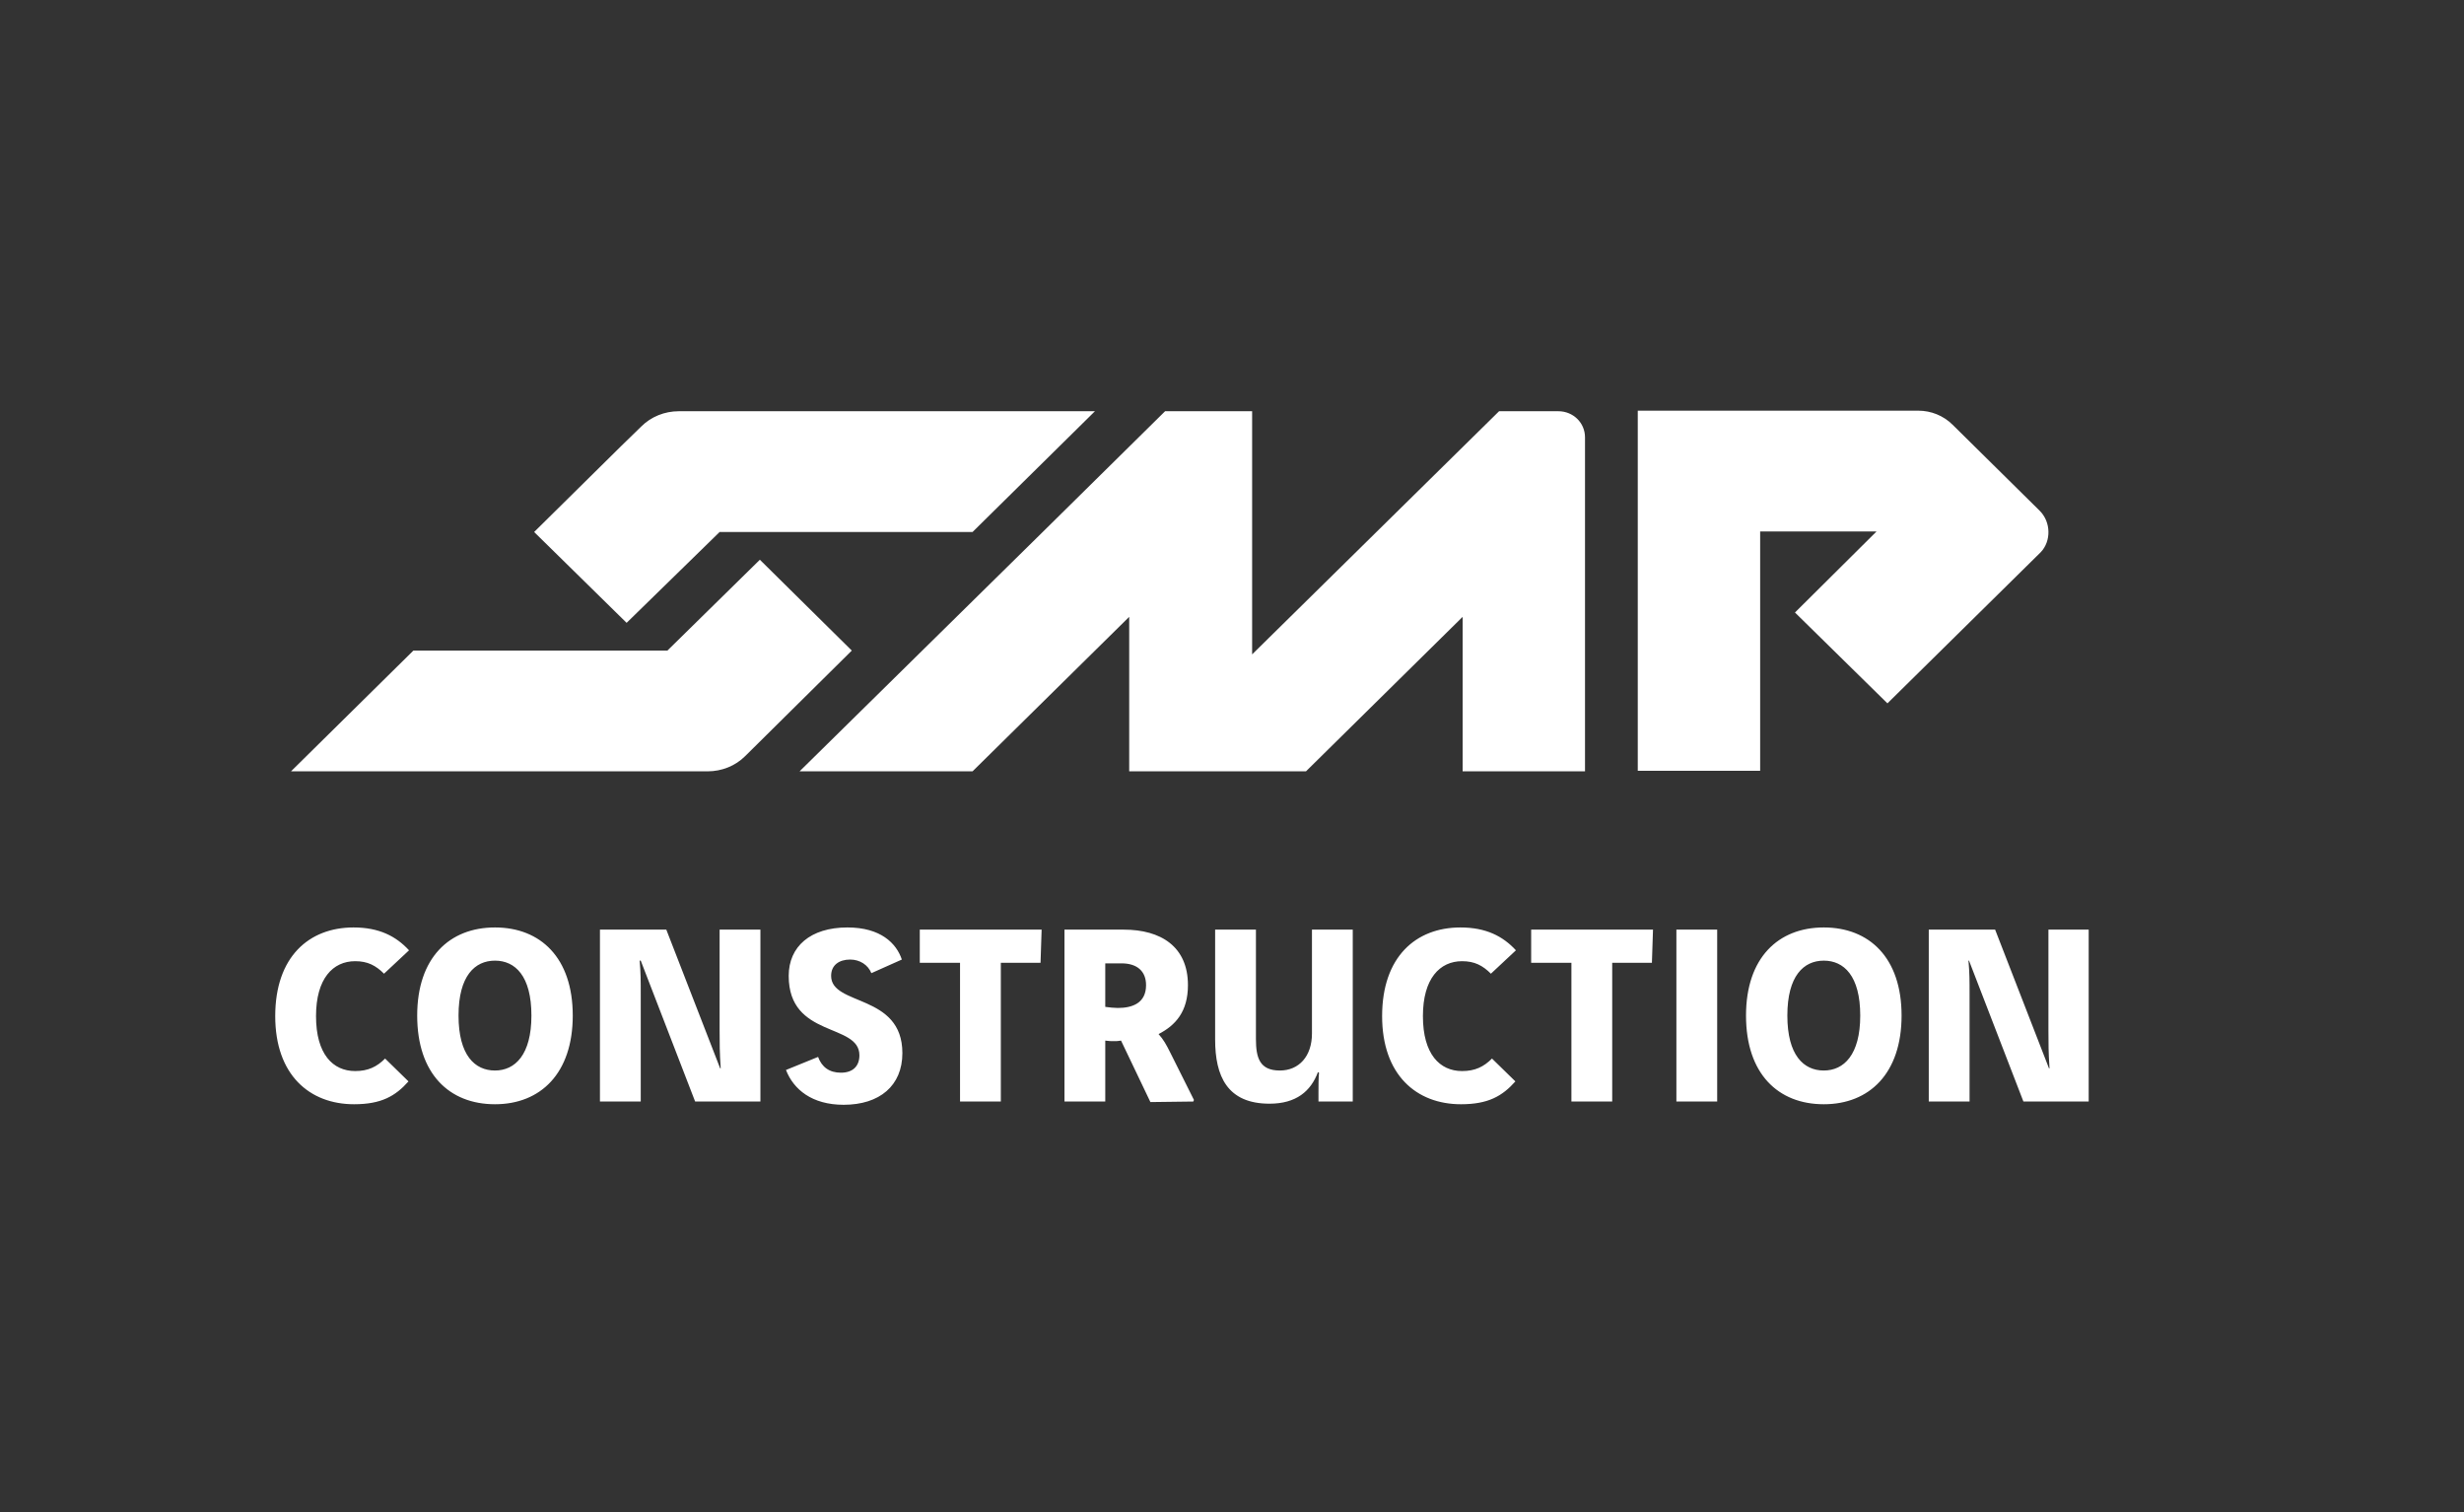
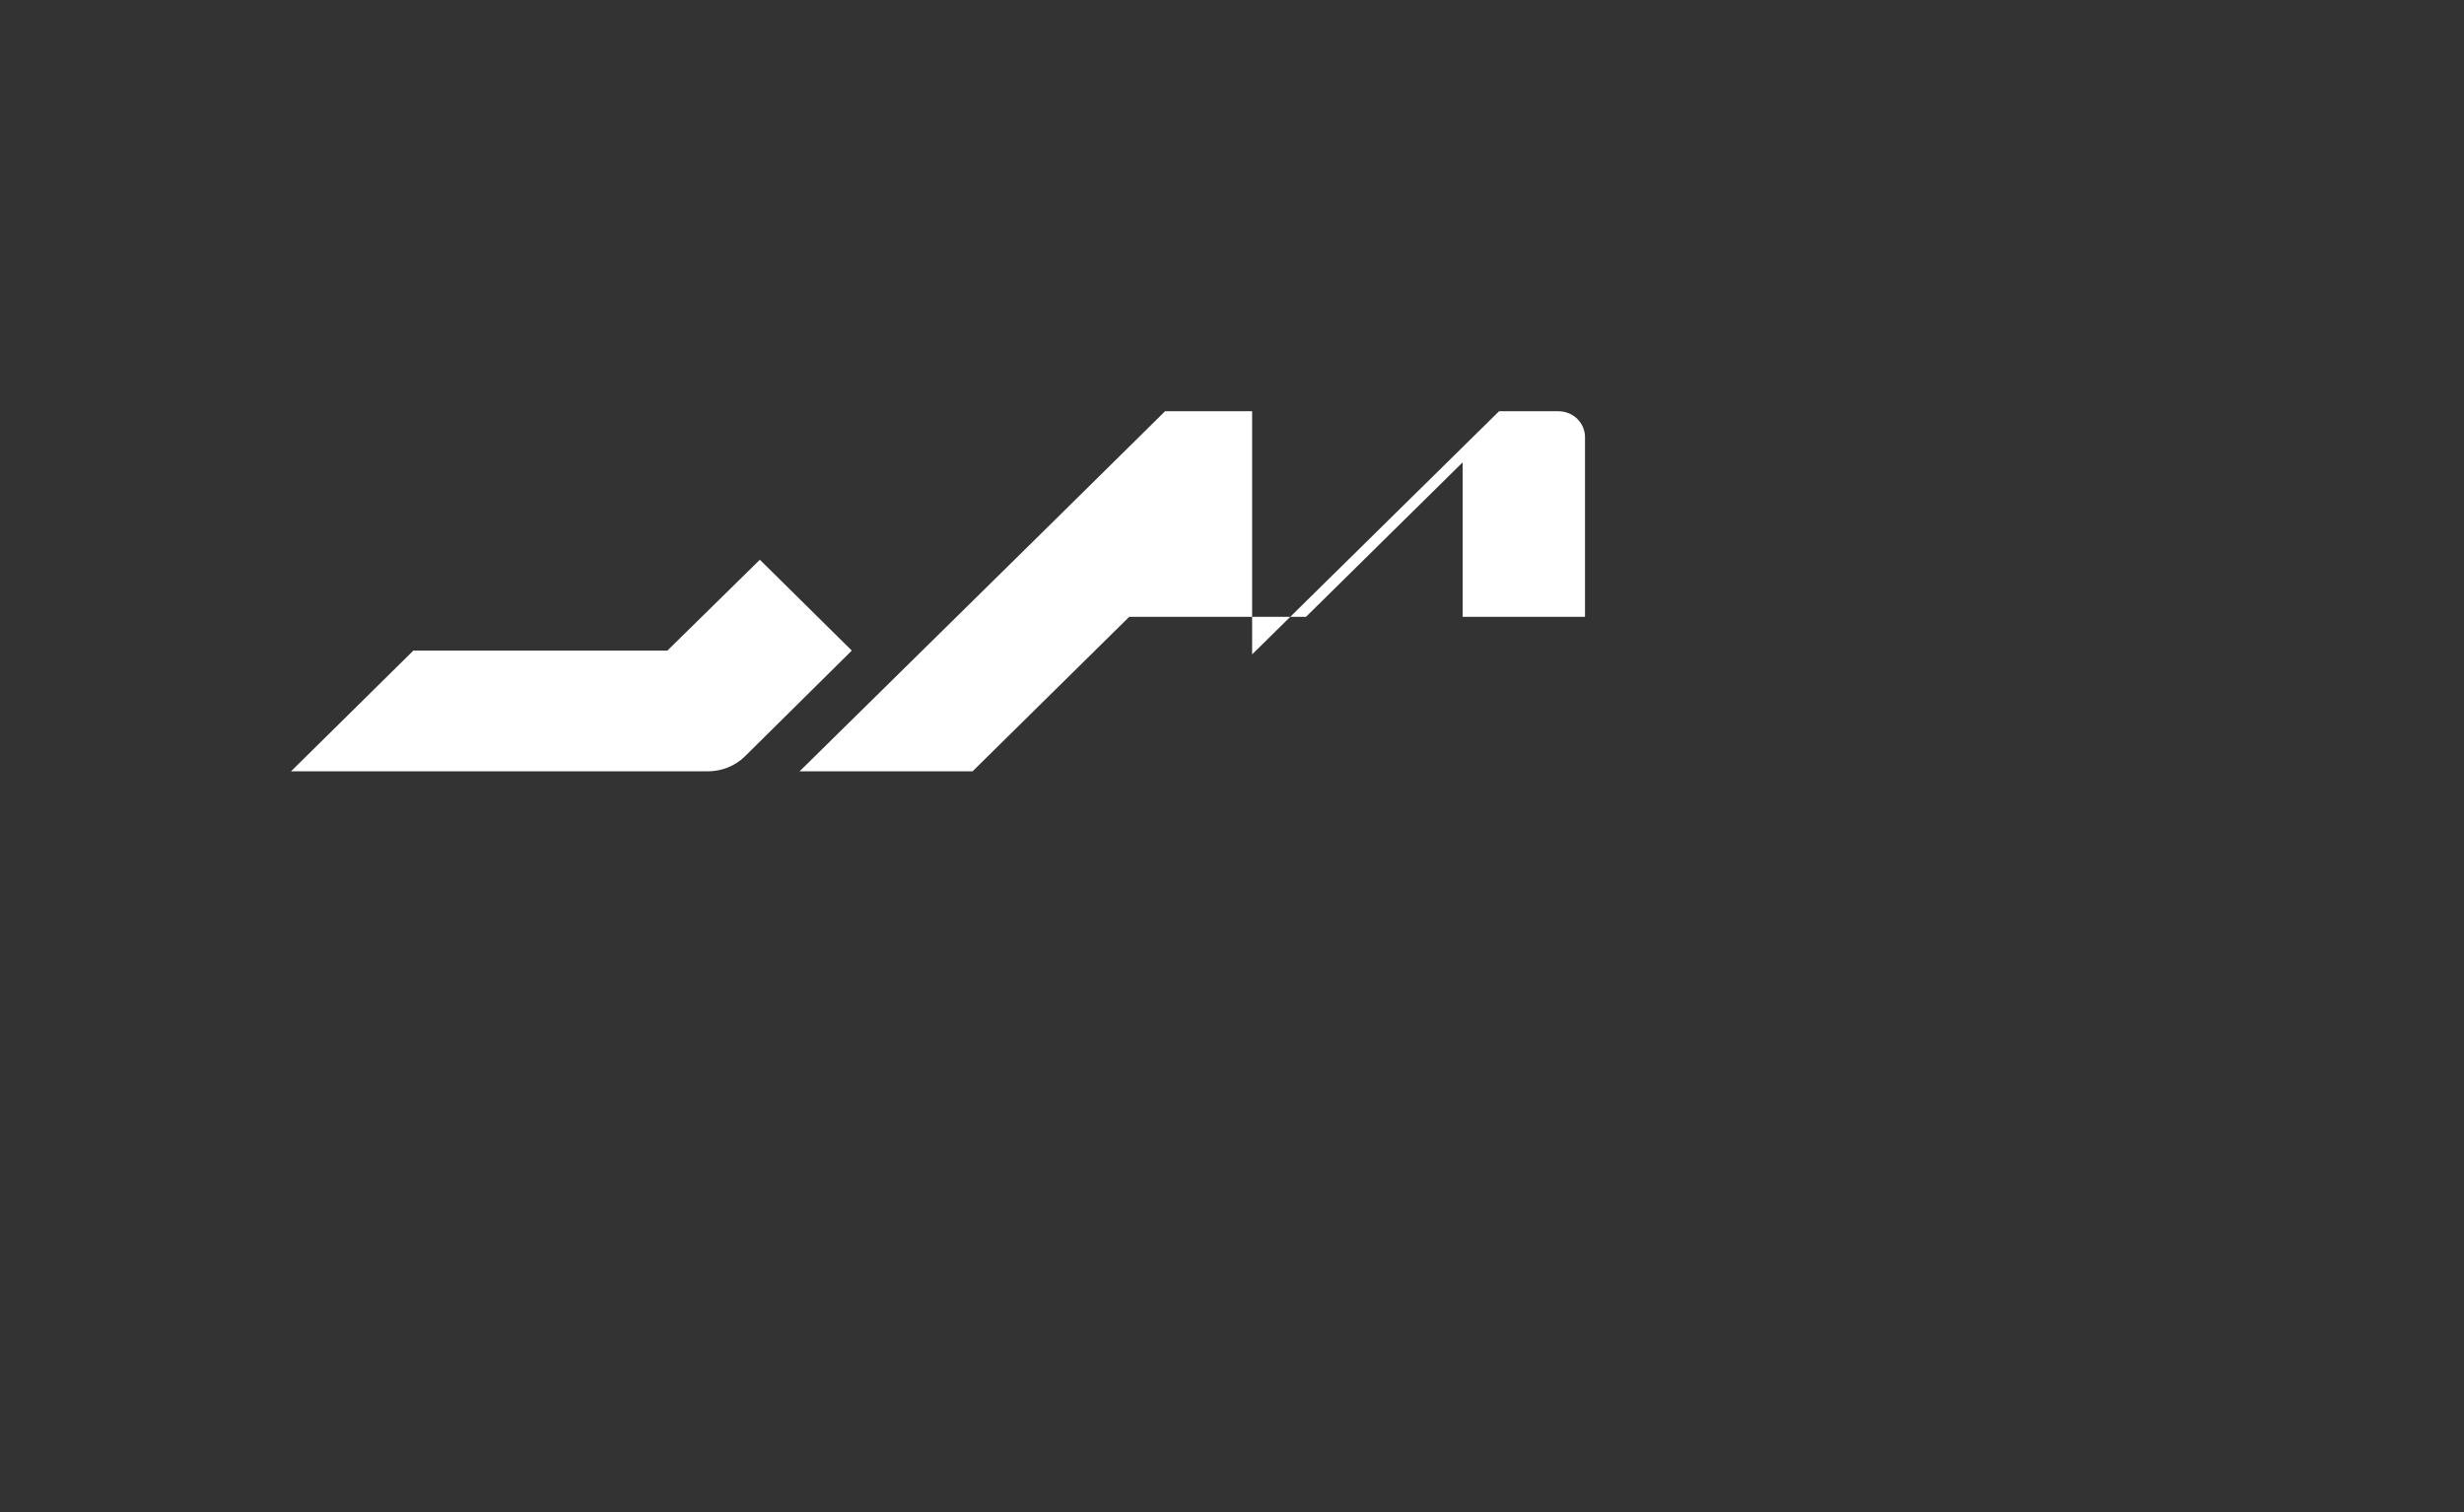
<svg xmlns="http://www.w3.org/2000/svg" version="1.1" id="Layer_1" x="0" y="0" viewBox="0 0 453 278" xml:space="preserve">
  <rect x="0" y="0" width="453" height="278" fill="#333333" stroke="none" />
  <style>.st0{fill:#fff}</style>
-   <path class="st0" d="M275.6 75.6l-45.4 44.7V75.6h-16l-22.5 22.2-44.7 44h31.8l28.8-28.4v28.4h32.5l28.8-28.4v28.4h22.5V80.4c0-2.7-2.2-4.8-4.9-4.8h-10.9zm-119 44l-16.9-16.7-17 16.7H76l-22.5 22.2h76.6c2.6 0 5.1-1 6.9-2.8l19.6-19.4z" />
-   <path class="st0" d="M201.3 75.6h-76.5c-2.6 0-5.1 1-6.9 2.8l-3.7 3.6-16 15.8 17 16.7 17.1-16.7h46.5l22.5-22.2zM375 93.9l-16-15.8c-1.7-1.7-4-2.6-6.3-2.6h-51.6v66.2h22.5v-44H345l-15 14.9 17 16.7 28.2-27.8c1.9-2 1.9-5.5-.2-7.6M70.6 179c-1.5-1.5-3-2.3-5.3-2.3-4.1 0-7.2 3.2-7.2 10.1 0 7 3.1 10.1 7.2 10.1 2.4 0 4-.8 5.5-2.3l4.3 4.2c-2.4 2.7-5 4.2-10 4.2-8.2 0-14.5-5.4-14.5-16.2 0-10.9 6.2-16.3 14.4-16.3 4.7 0 7.8 1.6 10.2 4.2l-4.6 4.3zm34.7 7.7c0 10.6-5.9 16.3-14.3 16.3s-14.3-5.6-14.3-16.3c0-10.6 5.9-16.2 14.3-16.2s14.3 5.6 14.3 16.2zm-21 0c0 7.3 3 10.1 6.7 10.1s6.7-2.9 6.7-10.1c0-7.3-3-10.1-6.7-10.1s-6.7 2.8-6.7 10.1zm38.2-15.8l9.9 25.5h.1c-.2-3-.2-4.6-.2-6.9v-18.6h7.5v31.6h-12l-10-25.9h-.2c.2 2.3.2 3.6.2 6.3v19.6h-7.5v-31.6h12.2zm37.7 8c-.6-1.5-2.1-2.5-3.9-2.5-2 0-3.5 1-3.5 3 0 5.6 13.1 3.2 13.1 14.2 0 6-4.2 9.5-10.8 9.5-5.8 0-9.2-2.8-10.6-6.4l5.9-2.4c.7 1.9 2.1 2.9 4.2 2.9 2.3 0 3.4-1.3 3.4-3.2 0-6-13-3.1-13-14.6 0-5.4 4-8.9 10.8-8.9 6.1 0 9 2.9 10 5.9l-5.6 2.5zm31.3-8l-.2 6.1H184v25.5h-7.5V177h-7.4v-6.1h22.4zm15.1 0c6.8 0 11.8 3.1 11.8 10.2 0 4.9-2.3 7.4-5.4 9 .9 1 1.4 1.9 2.2 3.5l4.3 8.6-.1.3-7.9.1-5.4-11.3c-.5.1-.9.1-1.3.1-.5 0-.9 0-1.6-.1v11.2h-7.5v-31.6h10.9zm-3.4 14.2c.7.1 1.7.2 2.3.2 2.7 0 5.2-.9 5.2-4.2 0-2.6-1.7-4-4.5-4h-3v8zm27.7-14.2V191c0 3.5.7 5.8 4.4 5.8 3.5 0 5.9-2.6 5.9-6.8v-19.1h7.5v31.6h-6.3v-1.8c0-1.2 0-2.4.1-3.5-.1 0-.1-.1-.2-.1-1.3 3.5-4 5.8-8.9 5.8-7.8 0-10-5.1-10-11.8v-20.2h7.5zm43.2 8.1c-1.5-1.5-3-2.3-5.3-2.3-4.1 0-7.2 3.2-7.2 10.1 0 7 3.1 10.1 7.2 10.1 2.4 0 4-.8 5.5-2.3l4.3 4.2c-2.4 2.7-5 4.2-10 4.2-8.2 0-14.5-5.4-14.5-16.2 0-10.9 6.2-16.3 14.4-16.3 4.7 0 7.8 1.6 10.2 4.2l-4.6 4.3zm29.8-8.1l-.2 6.1h-7.3v25.5h-7.5V177h-7.4v-6.1h22.4zm11.8 0v31.6h-7.5v-31.6h7.5zm33.9 15.8c0 10.6-5.9 16.3-14.3 16.3s-14.3-5.6-14.3-16.3c0-10.6 5.9-16.2 14.3-16.2s14.3 5.6 14.3 16.2zm-21 0c0 7.3 3 10.1 6.7 10.1s6.7-2.9 6.7-10.1c0-7.3-3-10.1-6.7-10.1s-6.7 2.8-6.7 10.1zm38.2-15.8l9.9 25.5h.1c-.2-3-.2-4.6-.2-6.9v-18.6h7.4v31.6h-12l-10-25.9h-.1c.2 2.3.2 3.6.2 6.3v19.6h-7.5v-31.6h12.2z" />
+   <path class="st0" d="M275.6 75.6l-45.4 44.7V75.6h-16l-22.5 22.2-44.7 44h31.8l28.8-28.4h32.5l28.8-28.4v28.4h22.5V80.4c0-2.7-2.2-4.8-4.9-4.8h-10.9zm-119 44l-16.9-16.7-17 16.7H76l-22.5 22.2h76.6c2.6 0 5.1-1 6.9-2.8l19.6-19.4z" />
</svg>